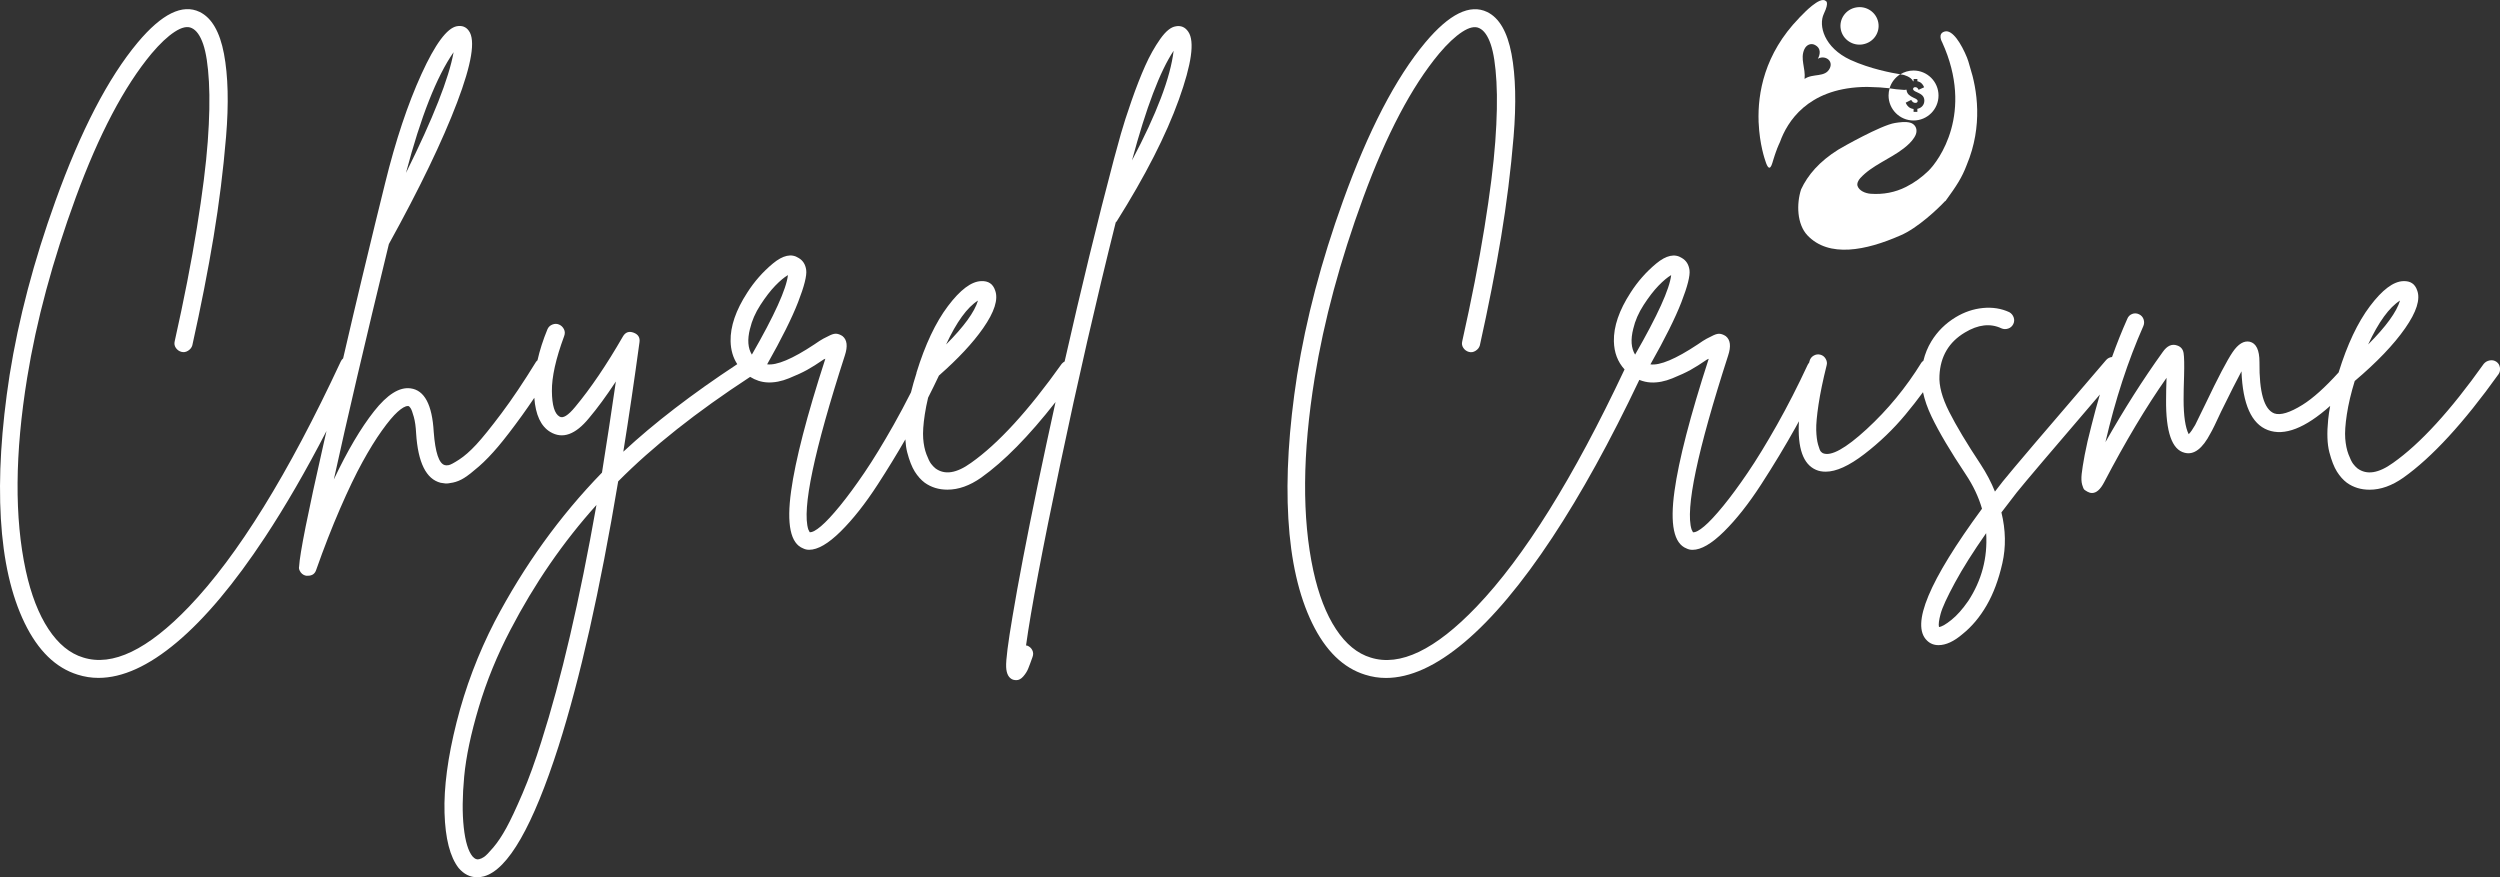
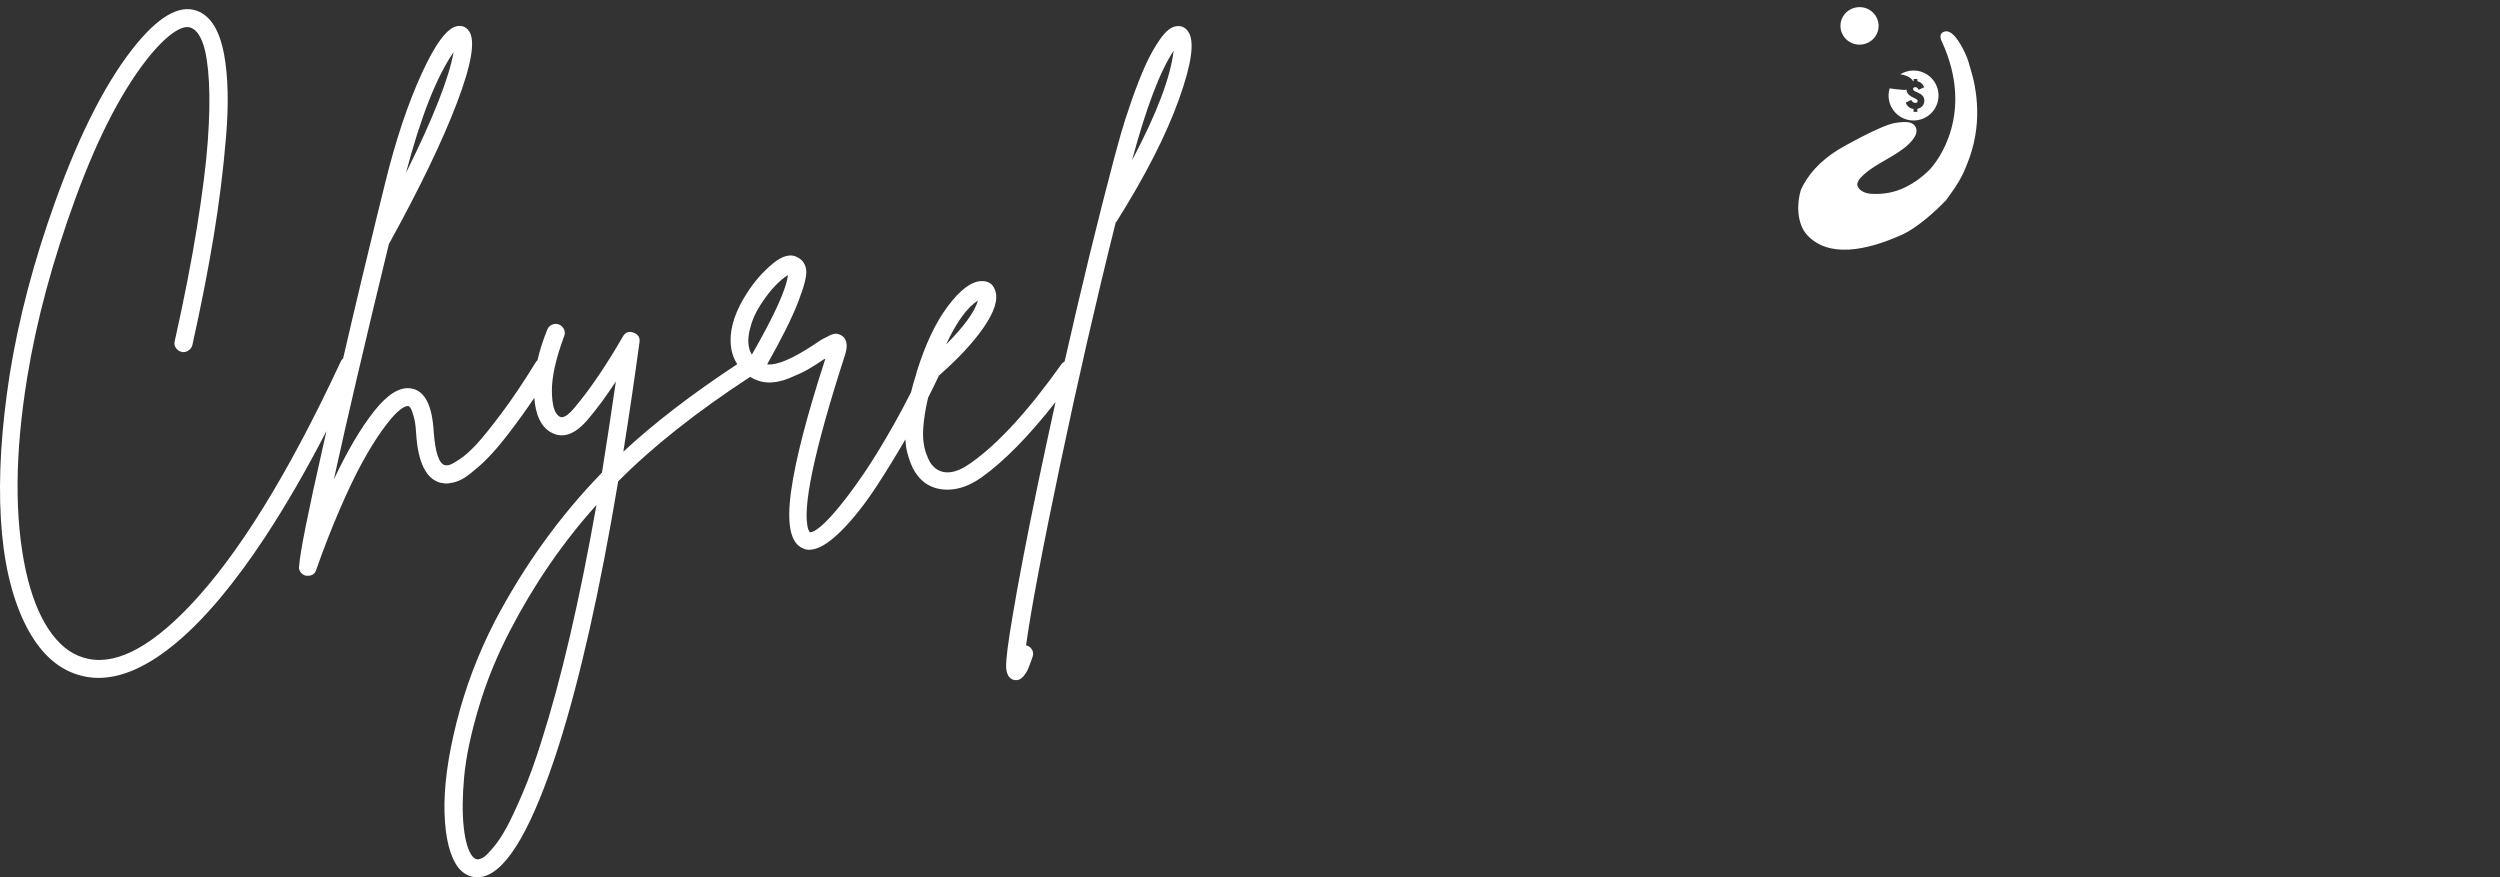
<svg xmlns="http://www.w3.org/2000/svg" id="Layer_2" data-name="Layer 2" viewBox="0 0 1049.83 368.37">
  <rect x="0" y="0" width="1049.83" height="368.37" fill="#333333" stroke="none" />
  <defs>
    <style> .cls-1 { fill: #fff; stroke-width: 0px; } </style>
  </defs>
  <g id="Layer_1-2" data-name="Layer 1">
    <g>
      <path class="cls-1" d="M493.81,11.05c-2.07.26-4.27,2.04-6.6,5.34-2.33,3.3-4.44,7.06-6.31,11.26-1.88,4.21-3.79,9.1-5.73,14.66-1.94,5.57-3.43,10.2-4.47,13.88-1.04,3.69-2.01,7.22-2.91,10.58-6.88,26-13.78,54.36-20.72,85.03-.46.25-.88.58-1.23,1-13.98,19.68-26.67,33.53-38.06,41.56-6.09,4.4-11.07,5.18-14.95,2.33-.65-.52-1.26-1.17-1.85-1.94-.58-.78-1.23-2.1-1.94-3.98-.71-1.88-1.17-4.08-1.36-6.6-.19-2.52.03-5.92.68-10.2.34-2.22.8-4.55,1.38-6.98,1.59-3.12,3.1-6.21,4.55-9.28,8.02-7.04,14.21-13.66,18.54-19.86,4.79-6.86,6.47-12.17,5.05-15.92-.91-2.72-2.85-4.01-5.83-3.88-4.14.13-8.81,3.63-13.98,10.49-5.18,6.86-9.58,16.19-13.21,27.96v.19c-.9,2.81-1.67,5.49-2.31,8.07-2.39,4.72-4.82,9.29-7.3,13.68-4.47,7.9-8.54,14.56-12.23,20-3.69,5.44-7.12,10.1-10.29,13.98-3.17,3.88-5.83,6.73-7.96,8.54-2.14,1.81-3.72,2.65-4.76,2.52-.13-.26-.32-.65-.58-1.16-2.72-8.55,2.39-32.88,15.34-73.02,1.29-3.88.97-6.6-.97-8.16-.78-.52-1.55-.84-2.33-.97-.78-.13-1.72.07-2.82.58-1.1.52-2.07,1-2.91,1.46-.84.45-2.11,1.26-3.79,2.43-9.19,6.09-15.8,8.87-19.81,8.35,6.08-10.75,10.42-19.45,13.01-26.12,2.59-6.67,3.72-11.17,3.4-13.5-.32-2.33-1.39-4.01-3.2-5.05-2.98-1.94-6.57-1.16-10.78,2.33-4.21,3.5-7.8,7.57-10.78,12.24-4.79,7.38-7.12,14.18-6.99,20.39.08,3.7,1.02,6.9,2.8,9.64-19.06,12.56-35.02,24.82-47.85,36.77,2.33-14.5,4.59-29.84,6.8-46.03.26-1.94-.58-3.27-2.52-3.98-1.94-.71-3.43-.16-4.47,1.65-6.86,11.91-13.53,21.75-20,29.52-2.98,3.63-5.18,4.99-6.6,4.08-2.07-1.16-3.14-4.72-3.2-10.68-.07-5.95,1.65-13.66,5.15-23.11.39-1.04.36-2.01-.1-2.91-.46-.9-1.13-1.55-2.04-1.94-.91-.39-1.84-.39-2.82,0-.97.39-1.65,1.04-2.04,1.94-1.87,4.52-3.26,8.88-4.2,13.07-.25.21-.47.44-.66.71-5.18,8.42-10,15.6-14.47,21.56-4.47,5.96-8,10.33-10.58,13.11-2.59,2.79-4.99,4.89-7.19,6.31-2.2,1.43-3.66,2.2-4.37,2.33-.71.13-1.26.13-1.65,0-2.46-.65-4.01-5.31-4.66-13.98-.65-11.39-3.88-17.48-9.71-18.25-4.66-.65-9.78,2.56-15.34,9.61-5.57,7.06-11.2,16.6-16.89,28.64,5.44-24.86,13.14-57.81,23.11-98.85,12.94-23.43,22.49-43.24,28.64-59.43,6.15-16.18,7.8-26.22,4.95-30.1-1.17-1.68-2.85-2.33-5.05-1.94-4.15.78-9.1,7.48-14.86,20.1-5.76,12.62-10.84,27.87-15.24,45.73-2.33,9.32-5.6,22.75-9.81,40.3-2.27,9.47-4.89,20.6-7.84,33.35-.43.35-.77.79-1,1.32-22.01,47.25-43.24,81.56-63.7,102.93-17.35,18.12-32.17,25.25-44.47,21.36-5.57-1.68-10.42-5.66-14.57-11.94-4.14-6.28-7.32-14.47-9.52-24.57-4.79-22.14-4.6-49.13.58-80.98,3.88-23.95,10.68-49.16,20.39-75.64,9.71-26.47,20.32-46.64,31.85-60.49,3.5-4.14,6.73-7.19,9.71-9.13,2.98-1.94,5.37-2.46,7.19-1.55,1.94.91,3.53,3.14,4.76,6.7,1.23,3.56,2.04,8.84,2.43,15.83.39,6.99.22,15.34-.49,25.05-.71,9.71-2.23,21.78-4.56,36.22-2.33,14.44-5.44,30.33-9.32,47.68-.26,1.04-.1,1.97.49,2.82.58.84,1.36,1.39,2.33,1.65.97.26,1.91.1,2.82-.49.9-.58,1.49-1.33,1.75-2.23,3.62-16.31,6.6-31.49,8.93-45.54,2.33-14.05,4.08-28.06,5.24-42.04,1.17-13.98.87-25.6-.87-34.86-1.75-9.25-5.15-15.11-10.2-17.58-7.25-3.5-15.92.78-26.02,12.82-12.43,14.89-23.95,37.09-34.57,66.61-9.06,25.12-15.47,49.46-19.23,73.02C.55,180-.68,200.1.36,217.77c1.03,17.67,4.37,32.3,10,43.89,5.63,11.58,13.04,18.8,22.24,21.65,2.85.9,5.76,1.36,8.74,1.36,10.1,0,21.07-4.99,32.92-14.95,11.85-9.97,24.18-24.66,36.99-44.08,8.59-13.02,17.21-27.91,25.86-44.65-.43,1.88-.86,3.78-1.3,5.72-6.54,28.8-9.93,45.86-10.2,51.17-.13.52-.06,1.07.19,1.65.26.58.62,1.07,1.07,1.46.46.39,1,.65,1.65.78h.78c1.81,0,2.98-.84,3.5-2.52,3.24-9.19,6.57-17.74,10-25.63,3.43-7.9,6.57-14.44,9.42-19.61,2.85-5.18,5.57-9.58,8.16-13.2,2.59-3.62,4.79-6.25,6.6-7.87,1.81-1.62,3.23-2.43,4.27-2.43h.19c.26,0,.58.29.97.87.39.58.84,1.81,1.36,3.69.52,1.88.84,4.17.97,6.89.78,12.3,4.21,19.23,10.29,20.78.78.13,1.46.22,2.04.29.58.06,1.65-.07,3.2-.39,1.55-.33,3.11-.97,4.66-1.94,1.55-.97,3.62-2.59,6.21-4.85,2.59-2.26,5.27-5.05,8.06-8.35,2.78-3.3,6.12-7.64,10-13.01,1.68-2.33,3.41-4.83,5.17-7.44.53,7.15,2.74,11.95,6.68,14.33,5.18,3.11,10.61,1.16,16.31-5.83,3.5-4.14,7.25-9.25,11.26-15.34-1.94,13.34-3.88,26.09-5.83,38.26-17.74,18.25-32.75,39.1-45.05,62.53-6.99,13.59-12.33,27.7-16.02,42.34-3.69,14.63-5.37,27.32-5.05,38.06.32,10.74,2.3,18.45,5.92,23.11,2.2,2.59,4.79,3.88,7.77,3.88,1.04,0,2.01-.13,2.91-.39,10.1-2.85,20.52-21.04,31.27-54.57,9.06-28.48,17.41-65.58,25.05-111.28,14.44-14.56,32.92-29.19,55.42-43.88,2.27,1.41,4.7,2.21,7.3,2.33,2.85.13,5.86-.45,9.03-1.75,3.17-1.29,5.7-2.46,7.57-3.5,1.88-1.03,4.24-2.52,7.09-4.47.13,0,.22-.03.29-.1.06-.06.16-.1.29-.1-7.77,23.95-12.56,42.46-14.37,55.54-1.94,13.98-.26,22.01,5.05,24.08.78.39,1.62.58,2.52.58,3.62,0,8.03-2.56,13.21-7.67,5.18-5.12,10.39-11.72,15.63-19.81,4.12-6.35,7.97-12.65,11.57-18.89.11,2.01.36,3.82.76,5.39.91,3.49,1.98,6.21,3.2,8.16,1.23,1.94,2.62,3.5,4.18,4.66,2.72,1.94,5.89,2.91,9.52,2.91,4.66,0,9.39-1.68,14.18-5.05,9.58-6.8,19.99-17.39,31.22-31.74-2.51,11.38-5.01,23.05-7.53,35.04-4.66,22.53-8.16,40.78-10.49,54.76-1.94,11.39-2.85,18.55-2.72,21.46.13,2.91,1.1,4.69,2.91,5.34.52.13.97.19,1.36.19,1.04,0,2.01-.52,2.91-1.55.91-1.04,1.59-2.11,2.04-3.2.46-1.1,1.07-2.75,1.85-4.95.39-1.04.36-2.01-.1-2.91-.45-.91-1.2-1.55-2.23-1.94h-.39c2.07-15.02,6.83-40.23,14.27-75.64,7.44-35.41,15.24-69.43,23.4-102.05.13-.13.26-.26.39-.39,12.04-19.16,20.75-36.22,26.12-51.17,5.37-14.95,6.7-24.44,3.98-28.45-1.29-1.94-3.04-2.72-5.24-2.33ZM410.69,126.21c-1.43,4.79-5.89,10.94-13.4,18.45,4.4-9.45,8.87-15.6,13.4-18.45ZM190.48,21.92c-1.94,10.88-8.61,27.77-20,50.69,6.21-23.56,12.88-40.46,20-50.69ZM227.37,311.28c-2.59,8.28-5.24,15.6-7.96,21.95-2.72,6.34-4.98,11.17-6.8,14.47-1.81,3.3-3.62,6.02-5.44,8.16-1.81,2.14-3.11,3.46-3.88,3.98-.78.52-1.49.84-2.14.97-.9.26-1.81-.13-2.72-1.17-1.81-2.2-3.04-6.28-3.69-12.23-.65-5.96-.58-13.08.19-21.36.78-8.29,2.82-17.96,6.12-29.03,3.3-11.07,7.74-21.91,13.3-32.53,10.1-19.42,22.14-36.9,36.12-52.43-7.12,40.26-14.83,73.34-23.11,99.24ZM314.96,138.05c.78-3.37,2.23-6.7,4.37-10,2.14-3.3,4.21-5.99,6.21-8.06,2.01-2.07,3.79-3.56,5.34-4.47-.65,5.83-5.7,16.96-15.15,33.4-1.68-2.72-1.94-6.34-.78-10.88ZM475.36,67.36c5.95-22.14,11.78-37.48,17.48-46.03-1.3,11.14-7.12,26.48-17.48,46.03Z" />
-       <path class="cls-1" d="M1049.79,154.36c-.13-1.03-.62-1.84-1.46-2.43-.84-.58-1.78-.78-2.82-.58-1.04.2-1.88.68-2.52,1.46-13.98,19.68-26.67,33.53-38.06,41.56-6.09,4.4-11.07,5.18-14.95,2.33-.65-.52-1.26-1.17-1.84-1.94-.58-.78-1.23-2.1-1.94-3.98-.71-1.88-1.16-4.08-1.36-6.6-.2-2.52.03-5.92.68-10.2.65-4.27,1.75-8.93,3.3-13.98,9.32-7.9,16.38-15.27,21.17-22.14,4.79-6.86,6.47-12.17,5.05-15.92-.91-2.72-2.85-4.01-5.83-3.88-4.15.13-8.81,3.63-13.98,10.49-5.16,6.84-9.55,16.13-13.17,27.85-5.72,6.32-10.79,10.88-15.18,13.61-5.31,3.3-9.26,4.5-11.85,3.59-4.27-1.68-6.34-8.87-6.21-21.56,0-5.05-1.36-7.89-4.08-8.54-2.46-.52-4.85.94-7.19,4.37-2.33,3.43-6.15,10.71-11.46,21.85-2.2,4.53-3.63,7.45-4.27,8.74-1.04,1.81-1.94,3.11-2.72,3.88-1.43-2.85-2.14-7.7-2.14-14.56,0-2.59.06-5.89.2-9.9.13-4.79.06-7.99-.2-9.61-.26-1.62-1.16-2.69-2.72-3.2-2.2-.78-4.21.13-6.02,2.72-8.29,11.52-16.31,24.15-24.08,37.87,4.14-17.87,9.45-34.11,15.92-48.74.39-.9.42-1.85.1-2.82-.33-.97-.97-1.68-1.94-2.14-.97-.45-1.94-.49-2.91-.1-.97.39-1.65,1.1-2.04,2.14-2.25,5.05-4.37,10.36-6.36,15.92-.02,0-.03,0-.04,0-1.04.13-1.88.58-2.52,1.36-25.25,29.39-39.68,46.35-43.31,50.88-1.16,1.55-2.27,2.98-3.3,4.27-1.55-3.88-3.56-7.7-6.02-11.46-5.83-8.8-10.23-16.15-13.2-22.04-2.98-5.89-4.34-10.97-4.08-15.24.39-8.03,3.95-14.05,10.68-18.06,5.56-3.36,10.68-3.95,15.34-1.75.9.39,1.85.42,2.82.1.97-.32,1.68-.94,2.14-1.85.45-.9.52-1.84.19-2.81-.33-.97-.94-1.71-1.84-2.23-3.37-1.55-7.06-2.14-11.07-1.75-4.01.39-7.83,1.69-11.46,3.88-4.27,2.59-7.67,5.96-10.2,10.1-1.54,2.53-2.65,5.25-3.35,8.17-.3.22-.58.47-.82.77-6.47,10.49-14.15,19.81-23.01,27.96-8.87,8.16-14.99,11.52-18.35,10.1-.26-.13-.55-.35-.87-.68-.33-.32-.71-1.29-1.17-2.91-.46-1.62-.71-3.66-.78-6.12-.07-2.46.26-6.05.97-10.78.71-4.72,1.85-10.19,3.4-16.41.26-.9.13-1.81-.39-2.72-.52-.9-1.26-1.49-2.23-1.75-.97-.26-1.91-.13-2.82.39-.91.52-1.49,1.3-1.75,2.33-.06.22-.1.42-.16.63-.23.27-.44.57-.62.92-4.15,8.93-8.45,17.35-12.91,25.25-4.47,7.9-8.54,14.56-12.24,20-3.69,5.44-7.12,10.1-10.29,13.98-3.17,3.88-5.83,6.73-7.96,8.54-2.14,1.81-3.72,2.65-4.76,2.52-.13-.26-.33-.65-.58-1.16-2.72-8.55,2.39-32.88,15.34-73.02,1.29-3.88.97-6.6-.97-8.16-.78-.52-1.55-.84-2.33-.97-.78-.13-1.72.07-2.82.58-1.1.52-2.07,1-2.91,1.46-.84.45-2.11,1.26-3.79,2.43-9.19,6.09-15.8,8.87-19.81,8.35,6.08-10.75,10.42-19.45,13.01-26.12,2.59-6.67,3.72-11.17,3.4-13.5-.33-2.33-1.39-4.01-3.2-5.05-2.98-1.94-6.57-1.16-10.78,2.33-4.21,3.5-7.8,7.57-10.78,12.24-4.79,7.38-7.12,14.18-6.99,20.39.1,4.73,1.6,8.68,4.48,11.83-21.46,45.56-42.18,78.78-62.15,99.64-17.35,18.12-32.17,25.25-44.47,21.36-5.57-1.68-10.42-5.66-14.56-11.94-4.14-6.28-7.32-14.47-9.52-24.57-4.79-22.14-4.6-49.13.58-80.98,3.88-23.95,10.68-49.16,20.39-75.64,9.71-26.47,20.32-46.64,31.85-60.49,3.49-4.14,6.73-7.19,9.71-9.13,2.98-1.94,5.37-2.46,7.19-1.55,1.94.91,3.53,3.14,4.76,6.7,1.23,3.56,2.04,8.84,2.43,15.83.39,6.99.22,15.34-.49,25.05-.71,9.71-2.23,21.78-4.56,36.22-2.33,14.44-5.44,30.33-9.32,47.68-.26,1.04-.1,1.97.49,2.82.58.84,1.36,1.39,2.33,1.65.97.26,1.91.1,2.82-.49.9-.58,1.49-1.33,1.75-2.23,3.62-16.31,6.6-31.49,8.93-45.54,2.33-14.05,4.08-28.06,5.24-42.04,1.17-13.98.87-25.6-.87-34.86-1.75-9.25-5.15-15.11-10.2-17.58-7.25-3.5-15.92.78-26.02,12.82-12.43,14.89-23.95,37.09-34.57,66.61-9.06,25.12-15.47,49.46-19.23,73.02-3.5,22.53-4.73,42.63-3.69,60.3,1.03,17.67,4.37,32.3,10,43.89,5.63,11.58,13.04,18.8,22.24,21.65,2.85.9,5.76,1.36,8.74,1.36,10.1,0,21.07-4.99,32.92-14.95,11.85-9.97,24.18-24.66,36.99-44.08,12.11-18.35,24.28-40.4,36.5-66.14,1.55.62,3.17,1.01,4.86,1.09,2.85.13,5.86-.45,9.03-1.75,3.17-1.29,5.7-2.46,7.57-3.5,1.88-1.03,4.24-2.52,7.09-4.47.13,0,.22-.03.29-.1.06-.06.16-.1.29-.1-7.77,23.95-12.56,42.46-14.37,55.54-1.94,13.98-.26,22.01,5.05,24.08.78.39,1.62.58,2.52.58,3.62,0,8.03-2.56,13.21-7.67,5.18-5.12,10.39-11.72,15.63-19.81,5.24-8.09,10.06-16.08,14.47-23.98.47-.85.92-1.68,1.38-2.53-.63,11.25,1.75,18.05,7.16,20.39,1.17.52,2.52.78,4.08.78,4.4,0,9.81-2.46,16.22-7.38,6.41-4.92,12.17-10.45,17.28-16.6,2.66-3.2,5.11-6.33,7.36-9.4.69,3.25,1.88,6.67,3.61,10.28,3.11,6.48,7.89,14.56,14.37,24.28,3.11,4.66,5.37,9.45,6.8,14.37-22.27,30.29-29.97,48.74-23.11,55.35,1.29,1.29,2.91,1.94,4.85,1.94,3.11,0,6.47-1.55,10.1-4.66,3.88-3.11,7.25-7.12,10.1-12.04,2.85-4.92,5.05-10.81,6.6-17.67,1.55-6.86,1.42-13.98-.39-21.36,2.07-2.72,4.21-5.51,6.41-8.35,3.21-4.02,14.87-17.75,34.94-41.16-1.22,4.15-2.38,8.41-3.48,12.8-1.29,4.92-2.26,9.13-2.91,12.62-.65,3.5-1.07,6.15-1.26,7.96-.19,1.81-.13,3.3.2,4.47.32,1.17.65,1.88.97,2.14.32.26.78.55,1.36.87.58.32,1.2.49,1.84.49,1.81,0,3.49-1.49,5.05-4.47,8.93-17.09,17.67-31.72,26.22-43.89-.13,3.5-.19,6.54-.19,9.13-.13,13.59,2.46,21.04,7.77,22.33,3.88,1.04,7.51-1.68,10.87-8.16.78-1.29,2.26-4.34,4.47-9.13,3.88-7.89,6.73-13.53,8.55-16.9.52,13.86,4.21,22.08,11.07,24.66,6.93,2.62,15.66-.78,26.17-10.14-.36,1.97-.65,3.86-.83,5.67-.58,5.7-.42,10.29.49,13.79.91,3.49,1.98,6.21,3.2,8.16,1.23,1.94,2.62,3.5,4.17,4.66,2.72,1.94,5.89,2.91,9.52,2.91,4.66,0,9.39-1.68,14.18-5.05,12.04-8.54,25.37-23.04,40-43.5.52-.78.71-1.68.58-2.72ZM1007.85,126.21c-1.43,4.79-5.89,10.94-13.4,18.45,4.4-9.45,8.87-15.6,13.4-18.45ZM686.64,148.93c-1.68-2.72-1.94-6.34-.78-10.88.78-3.37,2.23-6.7,4.37-10,2.14-3.3,4.21-5.99,6.21-8.06,2.01-2.07,3.79-3.56,5.34-4.47-.65,5.83-5.7,16.96-15.15,33.4ZM826.47,252.44c-2.33,3.36-4.66,5.99-6.99,7.86-2.33,1.88-4.08,2.88-5.24,3.01-.26-1.04-.03-2.88.68-5.53.71-2.65,2.72-7.02,6.02-13.11,3.3-6.09,7.67-13.01,13.11-20.78.65,10.36-1.88,19.87-7.57,28.55Z" />
-       <path class="cls-1" d="M738.49,51.09l-.02.02s.02.12.04.35c.39,9.27,2.66,15.63,2.84,16.16.91,2.93,1.92,4.13,2.93.78.14-.46.27-.93.42-1.39.09-.28.17-.55.26-.82.1-.32.2-.63.3-.94.16-.47.31-.93.48-1.4.16-.45.35-.92.51-1.36h-.03c.05-.13.12-.25.17-.38.3-.81.7-1.62,1.06-2.43,3.1-8.66,11.6-22.17,34.29-23.13,1.66-.08,2.97-.05,3.86,0,2.5.05,5.1.19,7.89.52.73-2.46,2.35-4.54,4.47-5.88-3.3-.52-12.58-2.23-20.9-6.04-11.02-5.11-13.55-14.4-11.16-19.39,2.4-5.02.78-5.34.78-5.34-2.35-2.27-9.77,5.7-9.77,5.7l-1.45,1.45v.04c-14.55,15-17.4,31.55-16.97,43.5ZM757.75,20.61c.91-1.94,2.81-2.48,4.19-1.83,3.05,1.43,2.36,4.21,1.44,5.9,2.83-1.65,6.58.65,5.02,3.97-1.9,4.05-7.11,2.03-10.6,4.49.49-4.57-1.97-8.44-.06-12.52Z" />
      <path class="cls-1" d="M782.35,18.6c4.35-.79,7.22-4.89,6.4-9.17-.81-4.27-4.98-7.11-9.33-6.3-4.36.79-7.22,4.91-6.42,9.18.81,4.27,4.99,7.11,9.35,6.3Z" />
      <path class="cls-1" d="M809.83,71.73c-2.73,2.64-5.81,4.94-9.41,6.75-4.62,2.33-9.59,3.26-14.83,2.89-2.31-.17-4.87-1.27-5.55-3.28-.36-1.04.36-2.44,1.12-3.26,2.48-2.73,5.6-4.71,8.78-6.58,3.21-1.9,6.53-3.64,9.48-5.93,1.7-1.33,3.27-2.74,4.42-4.55.61-.96,1.05-1.97.95-3.14-.12-1.45-1.1-2.65-2.55-3.08-1.98-.59-4.57-.2-6.52.1-5.82.94-22.29,10.27-23.77,11.19-7.97,4.98-12.84,10.71-15.61,16.68-1.97,6.06-1.79,14.6,2.66,19.31,9.03,9.54,24.63,6.36,38.95.07,7.33-3.05,16.2-11.57,18.73-14.33.08-.1.29-.15.29-.15,4.71-6.46,6.94-9.9,8.91-15.13,6.93-16.54,4.36-31.87,1.37-41.18-.47-1.77-.92-3.14-1.25-3.95-2.34-5.69-6.05-11.81-9.32-10.94-3.27.87-1.1,4.53-1.1,4.53,13.49,29.63-1.48,49.8-5.75,53.97Z" />
      <path class="cls-1" d="M803.39,34.13c.06-.01.13-.03.19-.03v-.92h1.59v.94c.34.07.66.18.96.33.3.15.54.32.74.5.2.18.37.38.53.6.16.22.28.42.37.59.08.17.16.34.22.52l-2.31,1.05c-.07-.16-.14-.29-.21-.39s-.15-.22-.26-.34c-.11-.12-.25-.22-.41-.28-.16-.07-.34-.1-.55-.1-.26,0-.48.07-.64.22-.17.15-.25.33-.25.55,0,.21.09.39.26.56.17.17.4.33.68.47s.58.28.92.43c.34.15.68.31,1.01.51.34.19.65.41.92.66.28.24.5.56.68.94.17.38.26.8.26,1.27,0,.89-.26,1.65-.78,2.28-.52.62-1.24,1.03-2.15,1.21v1.28h-1.59v-1.21c-.41-.05-.79-.15-1.14-.3-.35-.15-.64-.32-.87-.51-.23-.19-.44-.41-.63-.65-.19-.24-.33-.46-.43-.65-.1-.19-.17-.38-.23-.56l2.31-1.15c.17.36.4.66.7.9.3.24.63.36.99.36.33,0,.57-.07.75-.21.17-.14.26-.33.26-.58,0-.2-.09-.38-.26-.55-.17-.17-.4-.32-.67-.46-.27-.14-.58-.28-.91-.43-.33-.15-.67-.33-1-.54-.33-.21-.64-.44-.91-.69-.27-.26-.5-.58-.67-.98-.15-.34-.23-.71-.25-1.11-.31.04-.64.08-.99.1l-3.45-.29c-.91-.14-1.8-.26-2.67-.37-.28.95-.44,1.96-.44,3.01,0,5.79,4.7,10.49,10.49,10.49s10.49-4.7,10.49-10.49-4.7-10.49-10.49-10.49c-2.05,0-3.96.59-5.58,1.61.79.13,1.24.18,1.24.18,0,0,3.38.78,4.17,2.77Z" />
    </g>
  </g>
</svg>